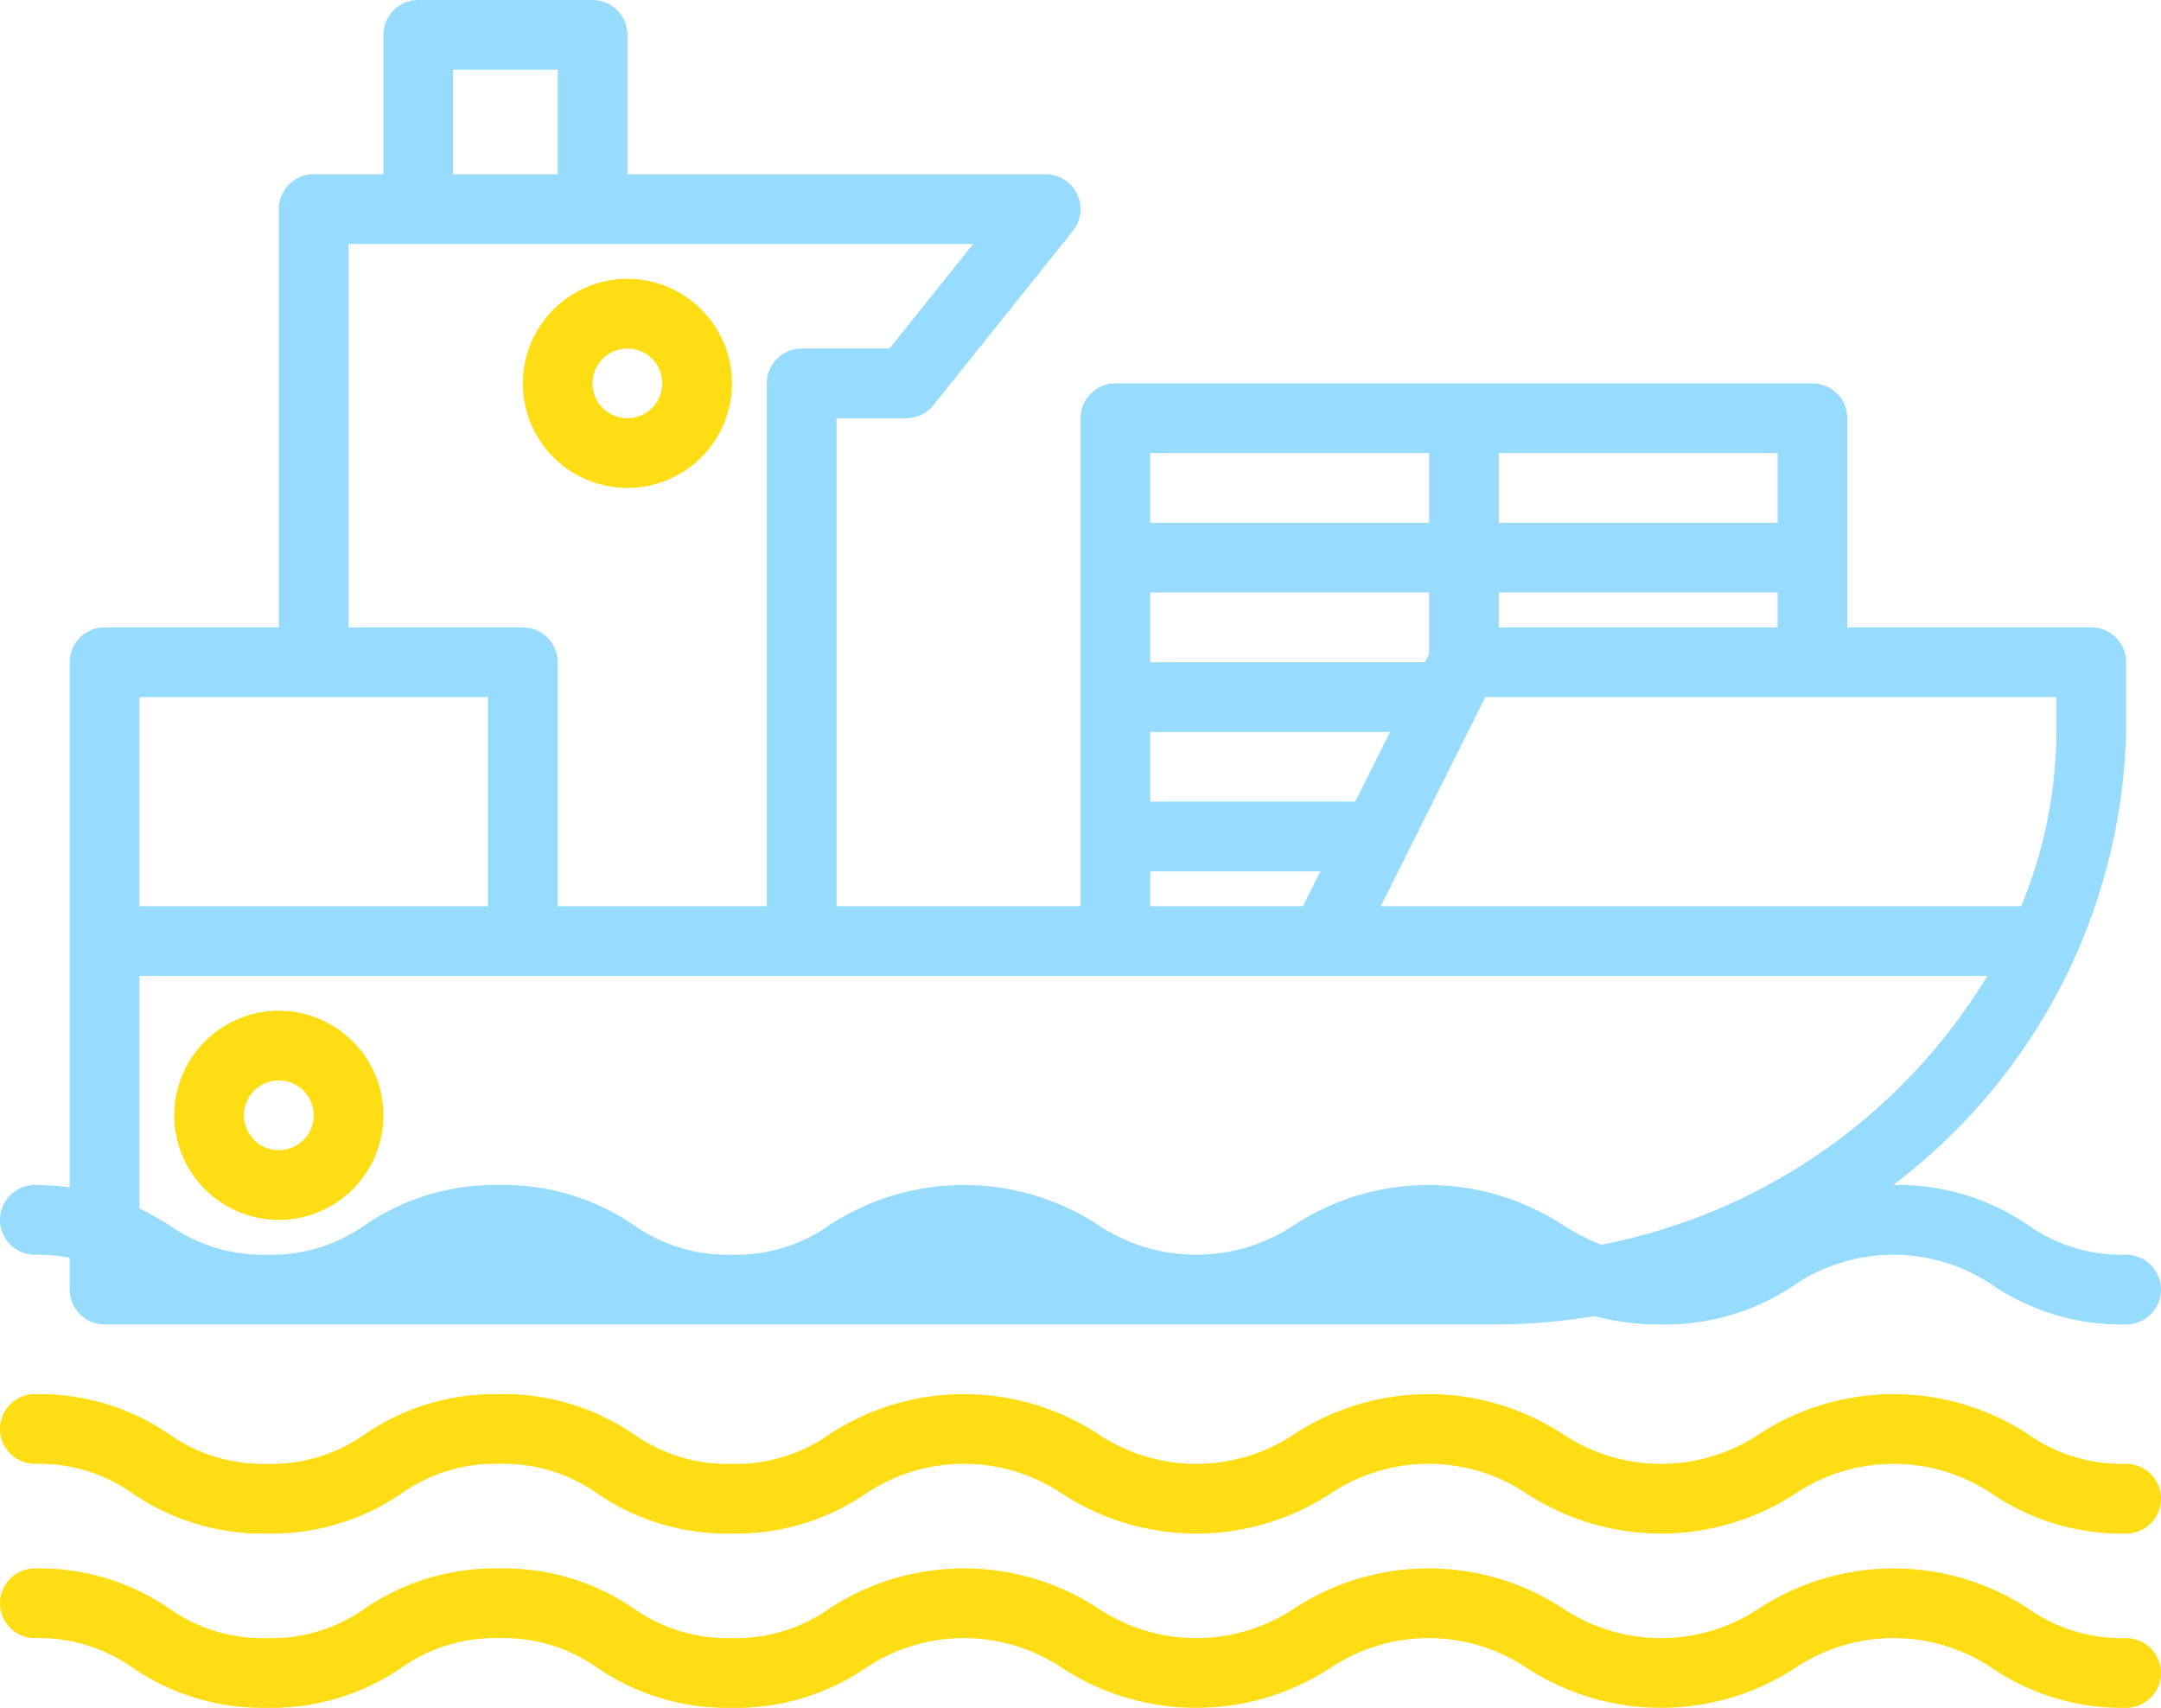
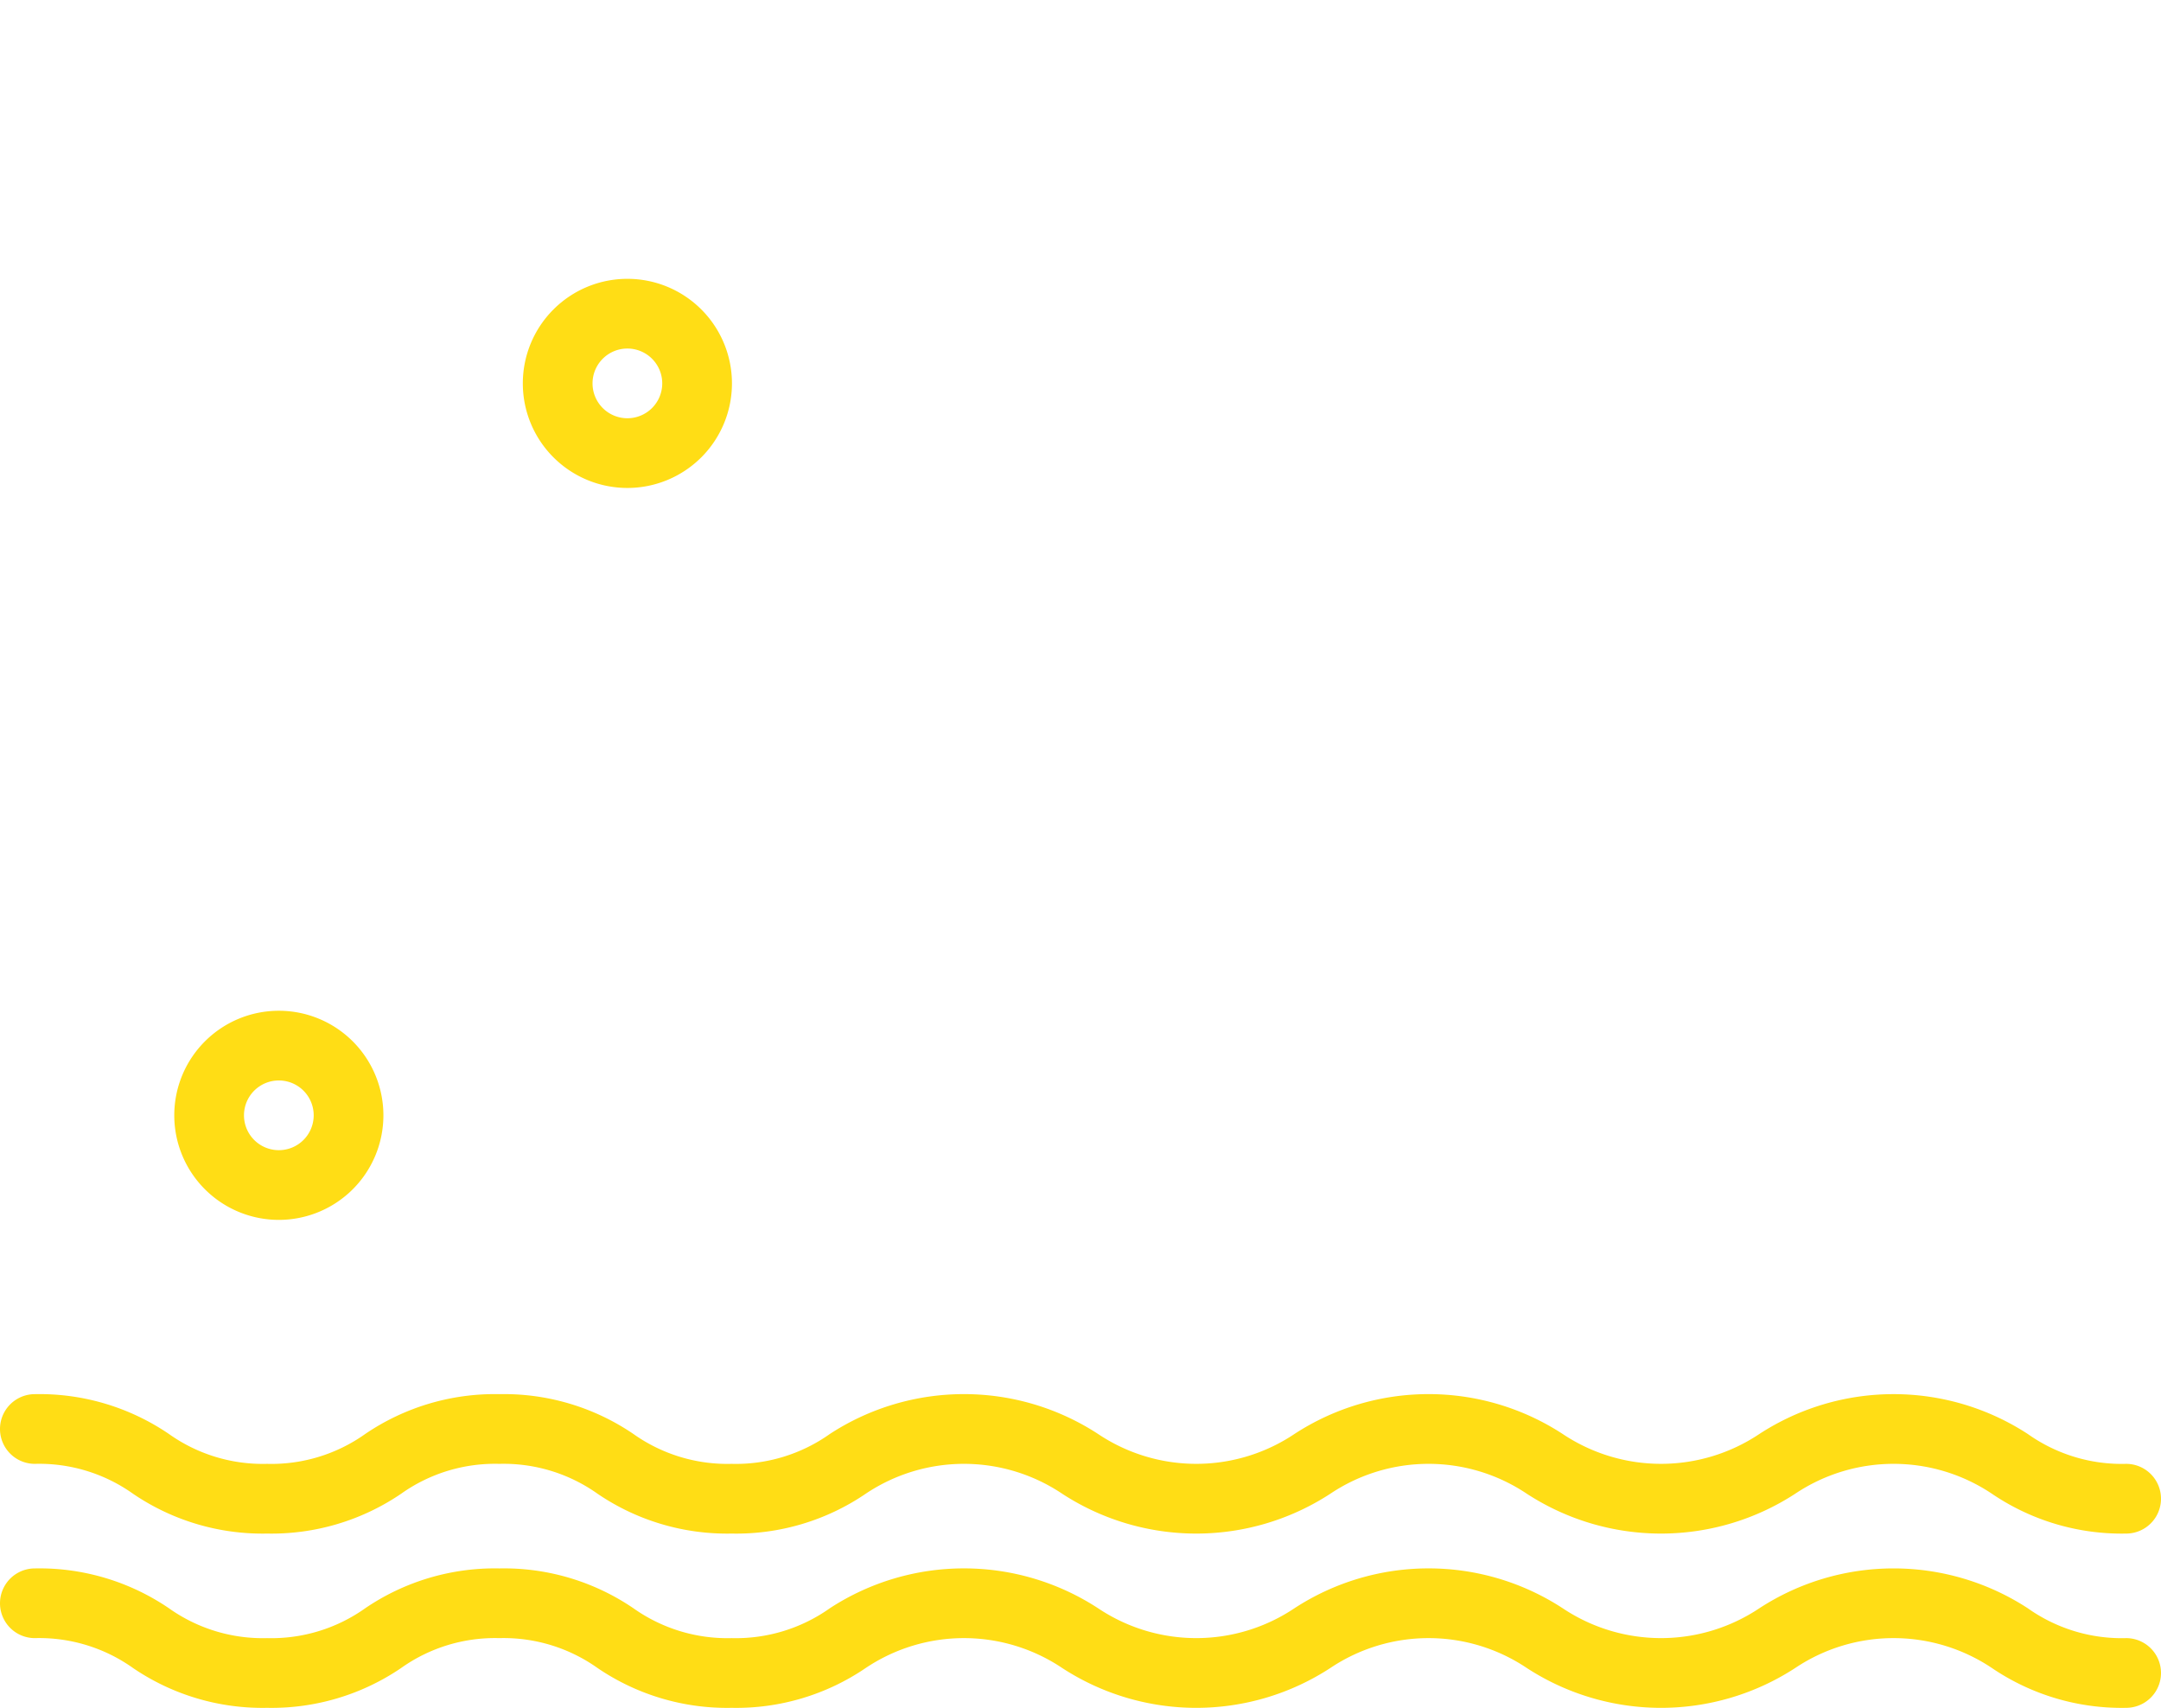
<svg xmlns="http://www.w3.org/2000/svg" viewBox="0 0 496 392.01">
  <defs>
    <style>.cls-1{fill:#97dcff}.cls-2{fill:#ffdd15}</style>
  </defs>
  <title>7</title>
  <g id="Слой_2" data-name="Слой 2">
    <g id="Capa_1" data-name="Capa 1">
-       <path class="cls-1" d="M8 288a43.8 43.8 0 0 1 8 .68V296a8 8 0 0 0 8 8h320a140.09 140.09 0 0 0 22-1.92 56.48 56.48 0 0 0 15.2 1.92 52.82 52.82 0 0 0 30.8-9.14 40.6 40.6 0 0 1 45.15 0A52.89 52.89 0 0 0 488 304a8 8 0 0 0 0-16 37.27 37.27 0 0 1-22.58-6.86 52.88 52.88 0 0 0-30.8-9.14h-.1A134.47 134.47 0 0 0 488 168v-16a8 8 0 0 0-8-8h-56V96a8 8 0 0 0-8-8H256a8 8 0 0 0-8 8v112h-56V96h16a8 8 0 0 0 6.25-3l32-40A8 8 0 0 0 240 40h-96V8a8 8 0 0 0-8-8H96a8 8 0 0 0-8 8v32H72a8 8 0 0 0-8 8v96H24a8 8 0 0 0-8 8v120.53a61.07 61.07 0 0 0-8-.53 8 8 0 0 0 0 16zm336-184h64v16h-64zm0 32h64v8h-64zm128 24v8a106.64 106.64 0 0 1-8.08 40h-147l24-48zm-208-56h64v16h-64zm0 32h64v14.11l-.94 1.89H264zm0 32h55.06l-8 16H264zm0 32h39.06l-4 8H264zM104 16h24v24h-24zM80 56h143.35l-19.2 24H184a8 8 0 0 0-8 8v120h-48v-56a8 8 0 0 0-8-8H80zM32 160h80v48H32zm0 64h424.13a133.11 133.11 0 0 1-88.67 61.71 55.61 55.61 0 0 1-8.8-4.57 56.38 56.38 0 0 0-61.56 0 40.45 40.45 0 0 1-45.08 0 56.38 56.38 0 0 0-61.56 0 37.21 37.21 0 0 1-22.53 6.86 37.27 37.27 0 0 1-22.55-6.86 52.75 52.75 0 0 0-30.77-9.14 52.87 52.87 0 0 0-30.78 9.14A37.15 37.15 0 0 1 61.3 288a37.19 37.19 0 0 1-22.53-6.86c-2.11-1.27-4.33-2.56-6.77-3.79z" />
      <path class="cls-2" d="M488 336a37.27 37.27 0 0 1-22.58-6.86 56.45 56.45 0 0 0-61.6 0 40.6 40.6 0 0 1-45.15 0 56.35 56.35 0 0 0-61.56 0 40.48 40.48 0 0 1-45.08 0 56.35 56.35 0 0 0-61.56 0 37.29 37.29 0 0 1-22.54 6.86 37.27 37.27 0 0 1-22.55-6.86 52.77 52.77 0 0 0-30.77-9.14 52.87 52.87 0 0 0-30.78 9.14A37.15 37.15 0 0 1 61.3 336a37.19 37.19 0 0 1-22.53-6.86A52.77 52.77 0 0 0 8 320a8 8 0 0 0 0 16 37.15 37.15 0 0 1 22.53 6.86A52.77 52.77 0 0 0 61.3 352a52.84 52.84 0 0 0 30.77-9.14 37.16 37.16 0 0 1 22.54-6.86 37.22 37.22 0 0 1 22.54 6.86 52.8 52.8 0 0 0 30.78 9.14 52.75 52.75 0 0 0 30.77-9.14 40.48 40.48 0 0 1 45.1 0 56.35 56.35 0 0 0 61.54 0 40.48 40.48 0 0 1 45.1 0 56.45 56.45 0 0 0 61.6 0 40.56 40.56 0 0 1 45.15 0A53 53 0 0 0 488 352a8 8 0 0 0 0-16zm0 40a37.27 37.27 0 0 1-22.58-6.86 56.45 56.45 0 0 0-61.6 0 40.6 40.6 0 0 1-45.15 0 56.35 56.35 0 0 0-61.56 0 40.48 40.48 0 0 1-45.08 0 56.35 56.35 0 0 0-61.56 0 37.29 37.29 0 0 1-22.54 6.86 37.27 37.27 0 0 1-22.55-6.86 52.77 52.77 0 0 0-30.77-9.14 52.87 52.87 0 0 0-30.78 9.14A37.15 37.15 0 0 1 61.3 376a37.19 37.19 0 0 1-22.53-6.86A52.77 52.77 0 0 0 8 360a8 8 0 0 0 0 16 37.15 37.15 0 0 1 22.53 6.86A52.77 52.77 0 0 0 61.3 392a52.84 52.84 0 0 0 30.77-9.14 37.16 37.16 0 0 1 22.54-6.86 37.22 37.22 0 0 1 22.54 6.86 52.8 52.8 0 0 0 30.78 9.14 52.75 52.75 0 0 0 30.77-9.14 40.48 40.48 0 0 1 45.1 0 56.35 56.35 0 0 0 61.54 0 40.48 40.48 0 0 1 45.1 0 56.45 56.45 0 0 0 61.6 0 40.56 40.56 0 0 1 45.15 0A53 53 0 0 0 488 392a8 8 0 0 0 0-16zM64 280a24 24 0 1 0-24-24 24 24 0 0 0 24 24zm0-32a8 8 0 1 1-8 8 8 8 0 0 1 8-8zm80-136a24 24 0 1 0-24-24 24 24 0 0 0 24 24zm0-32a8 8 0 1 1-8 8 8 8 0 0 1 8-8z" />
    </g>
  </g>
</svg>